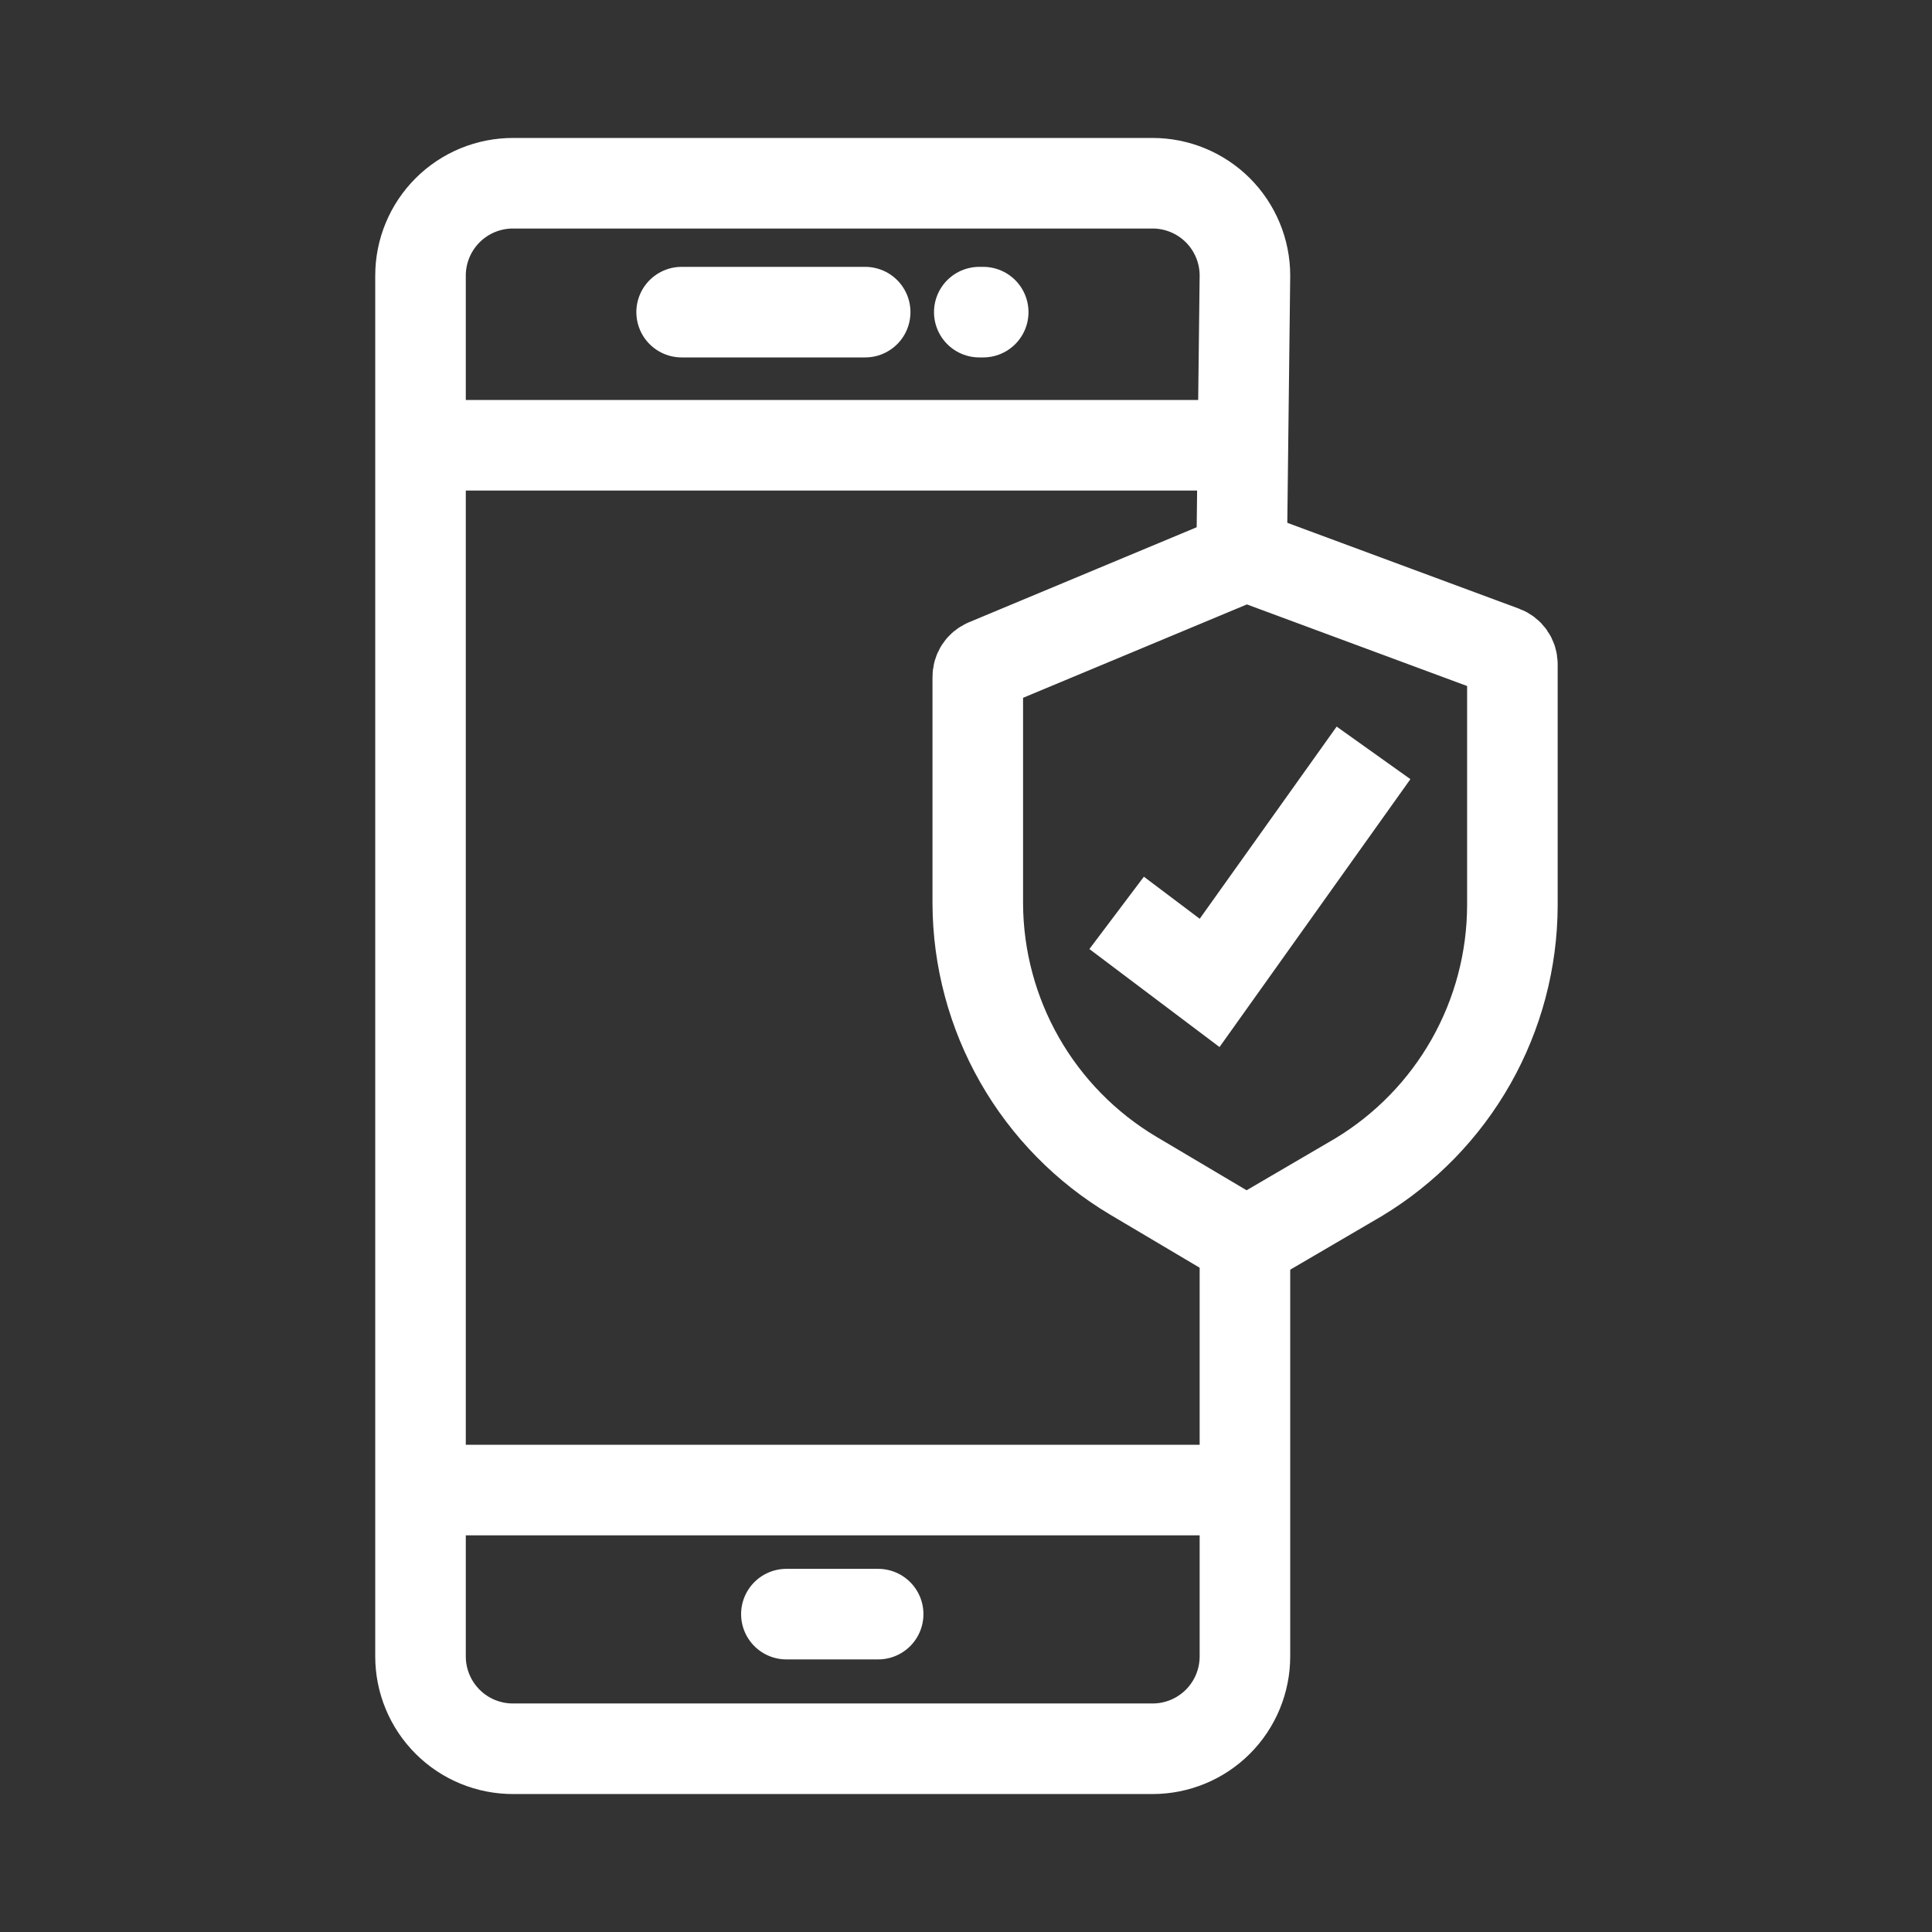
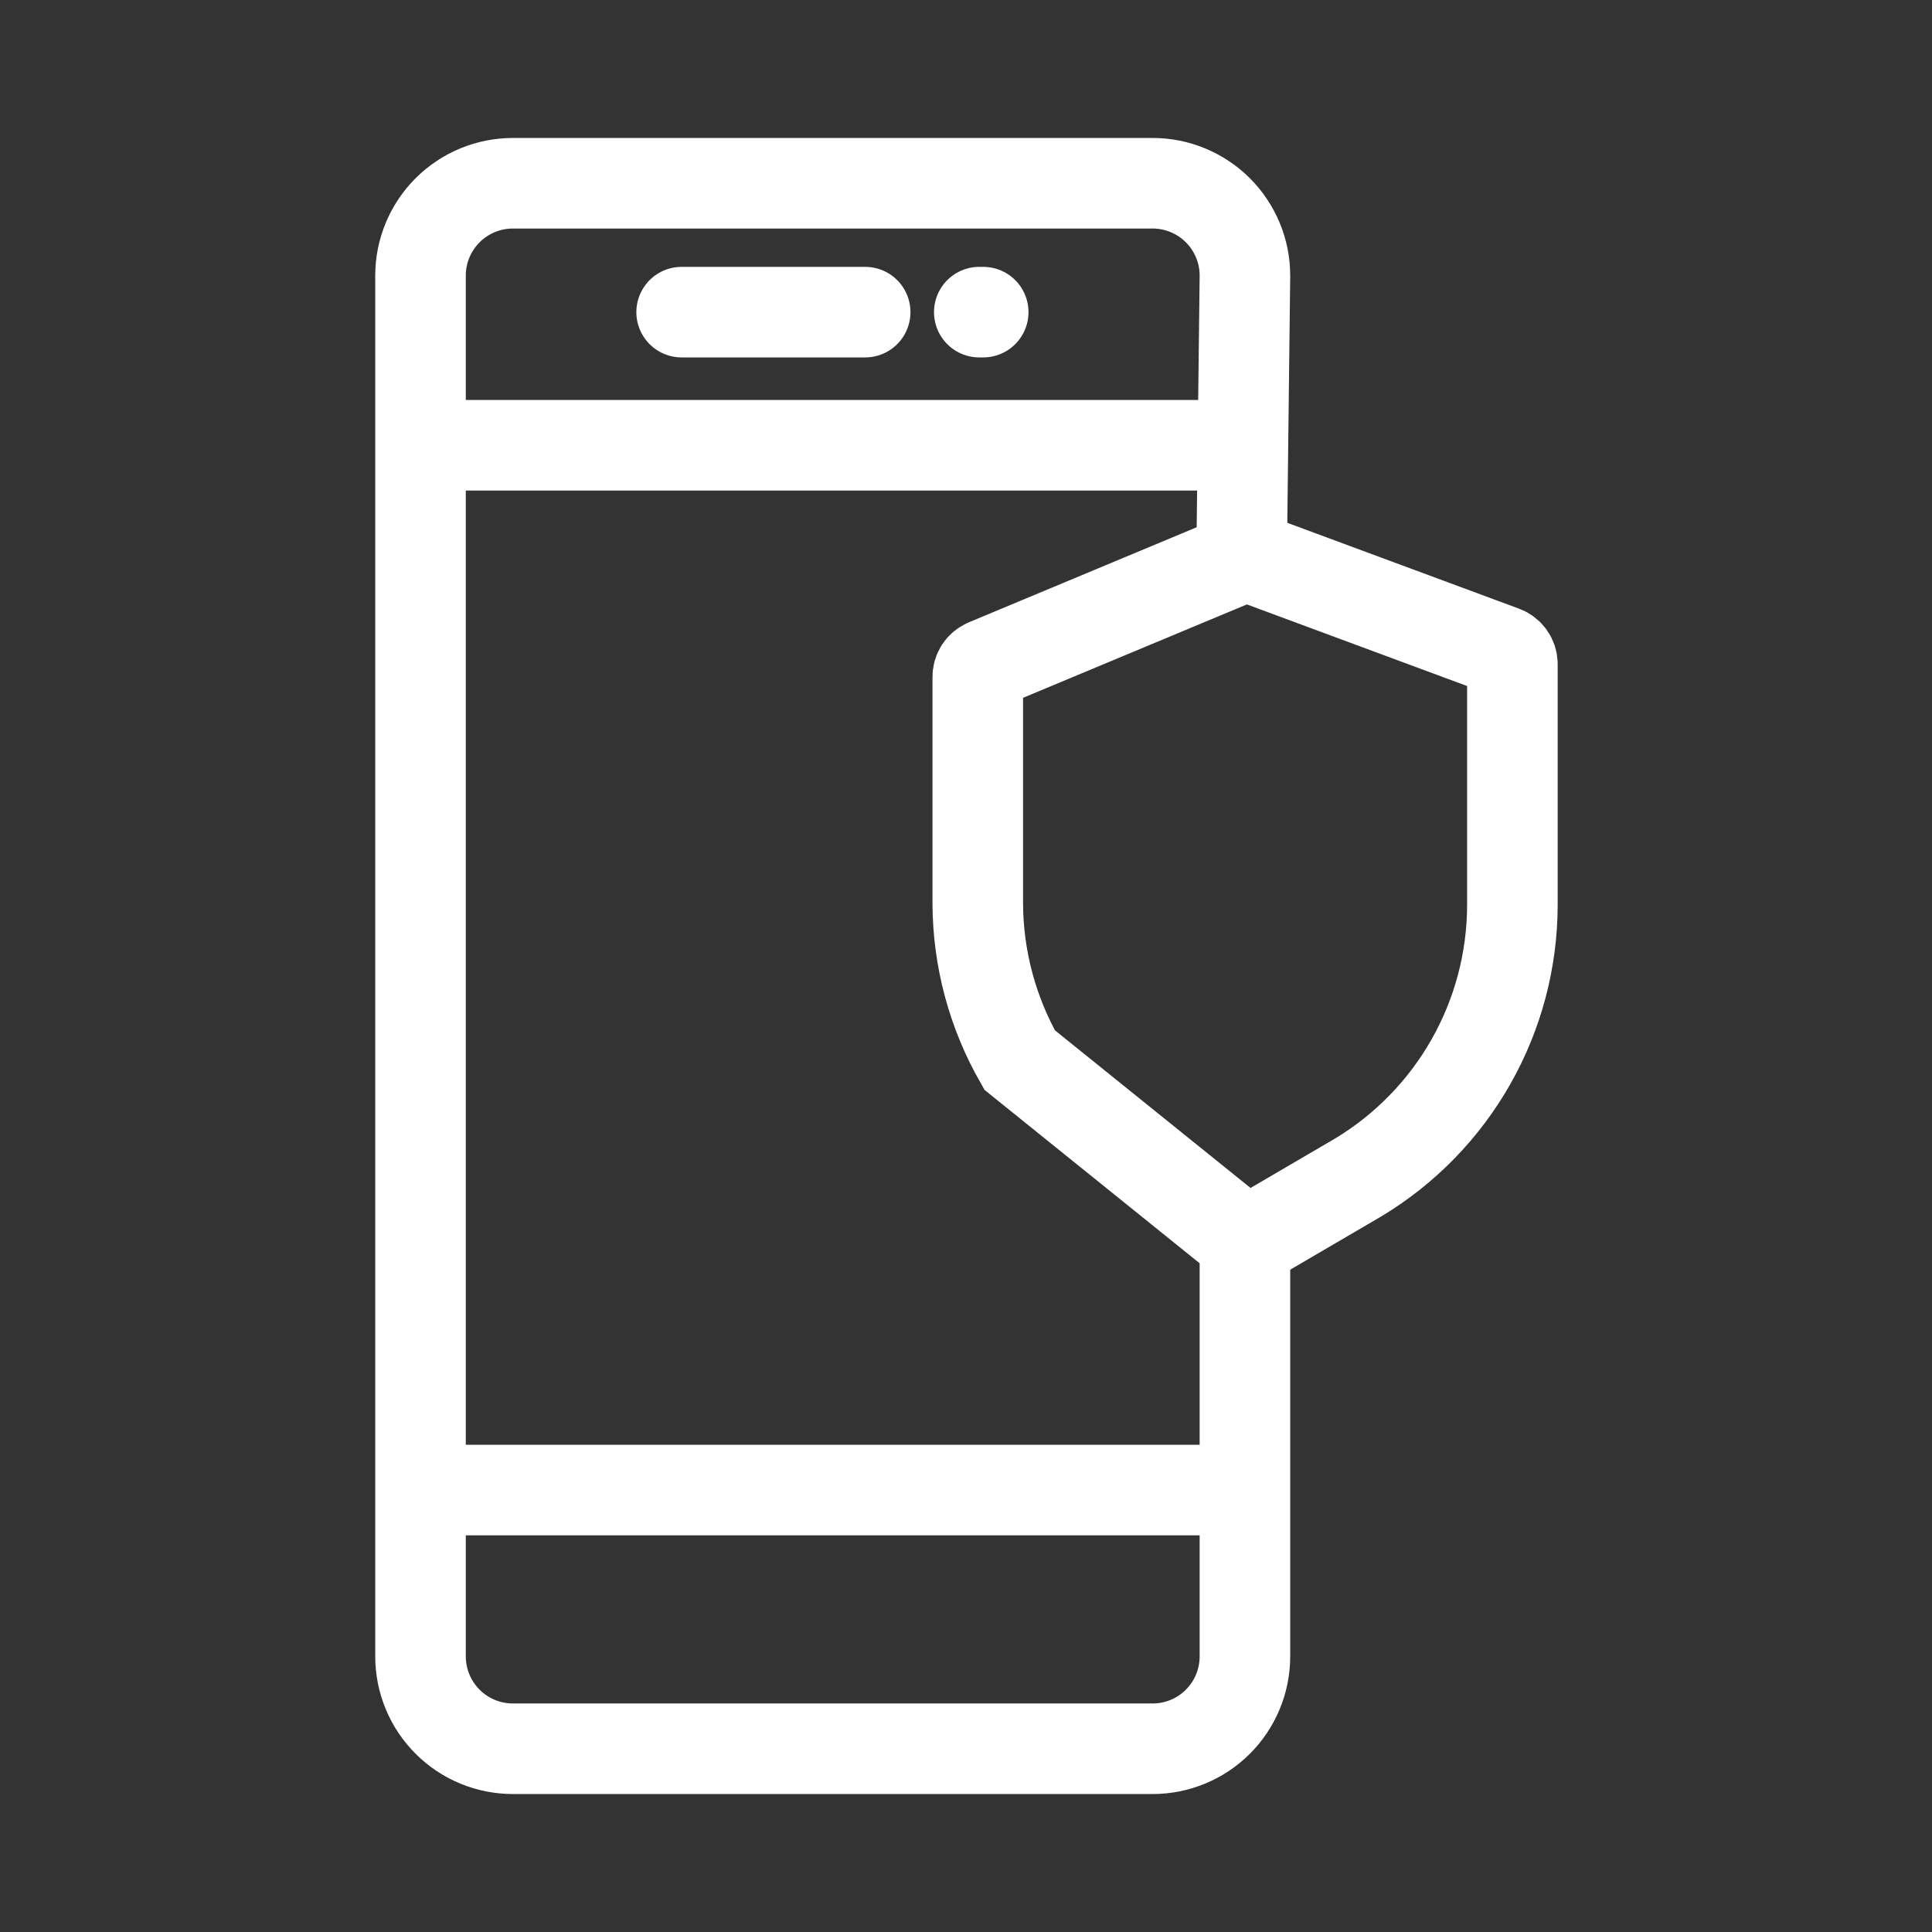
<svg xmlns="http://www.w3.org/2000/svg" width="64" height="64" viewBox="0 0 64 64" fill="none">
  <rect x="0" y="0" width="64" height="64" fill="#333333" stroke="none" />
  <path d="M41.24 40.7V54.87C41.24 55.681 40.918 56.46 40.344 57.034C39.77 57.608 38.992 57.93 38.18 57.93H17C16.597 57.931 16.198 57.853 15.826 57.7C15.454 57.547 15.115 57.322 14.83 57.037C14.545 56.753 14.318 56.415 14.164 56.043C14.009 55.671 13.93 55.273 13.93 54.87V9.13C13.93 8.727 14.009 8.329 14.164 7.957C14.318 7.585 14.545 7.247 14.83 6.963C15.115 6.678 15.454 6.453 15.826 6.3C16.198 6.147 16.597 6.069 17 6.07H38.18C38.582 6.07 38.98 6.149 39.351 6.303C39.722 6.457 40.06 6.682 40.344 6.966C40.628 7.25 40.853 7.588 41.007 7.959C41.161 8.33 41.24 8.728 41.24 9.13L41.13 18.47" stroke="white" stroke-width="3" />
  <path d="M22.58 10.34H28.66" stroke="white" stroke-width="3" stroke-linecap="round" />
-   <path d="M26.05 53.47H29.09" stroke="white" stroke-width="3" stroke-linecap="round" />
  <path d="M32.44 10.34H32.57" stroke="white" stroke-width="3" stroke-linecap="round" />
  <path d="M13.9 49.36H41.24" stroke="white" stroke-width="3" />
  <path d="M13.9 14.75H41.24" stroke="white" stroke-width="3" />
-   <path d="M41.13 18.47L32.67 22C32.586 22.036 32.514 22.096 32.464 22.172C32.414 22.249 32.389 22.339 32.39 22.43V29.94C32.399 31.756 32.877 33.539 33.777 35.115C34.678 36.692 35.971 38.01 37.53 38.94L41.29 41.17L45 39C46.551 38.064 47.836 36.744 48.729 35.168C49.622 33.592 50.094 31.812 50.1 30V22C50.1 21.906 50.071 21.815 50.017 21.738C49.964 21.661 49.888 21.603 49.8 21.57L41.46 18.48C41.408 18.456 41.353 18.443 41.296 18.441C41.239 18.439 41.183 18.449 41.13 18.47Z" stroke="white" stroke-width="3" />
-   <path d="M36.99 30.24L40.07 32.56L45.5 24.94" stroke="white" stroke-width="3" />
+   <path d="M41.13 18.47L32.67 22C32.586 22.036 32.514 22.096 32.464 22.172C32.414 22.249 32.389 22.339 32.39 22.43V29.94C32.399 31.756 32.877 33.539 33.777 35.115L41.29 41.17L45 39C46.551 38.064 47.836 36.744 48.729 35.168C49.622 33.592 50.094 31.812 50.1 30V22C50.1 21.906 50.071 21.815 50.017 21.738C49.964 21.661 49.888 21.603 49.8 21.57L41.46 18.48C41.408 18.456 41.353 18.443 41.296 18.441C41.239 18.439 41.183 18.449 41.13 18.47Z" stroke="white" stroke-width="3" />
</svg>